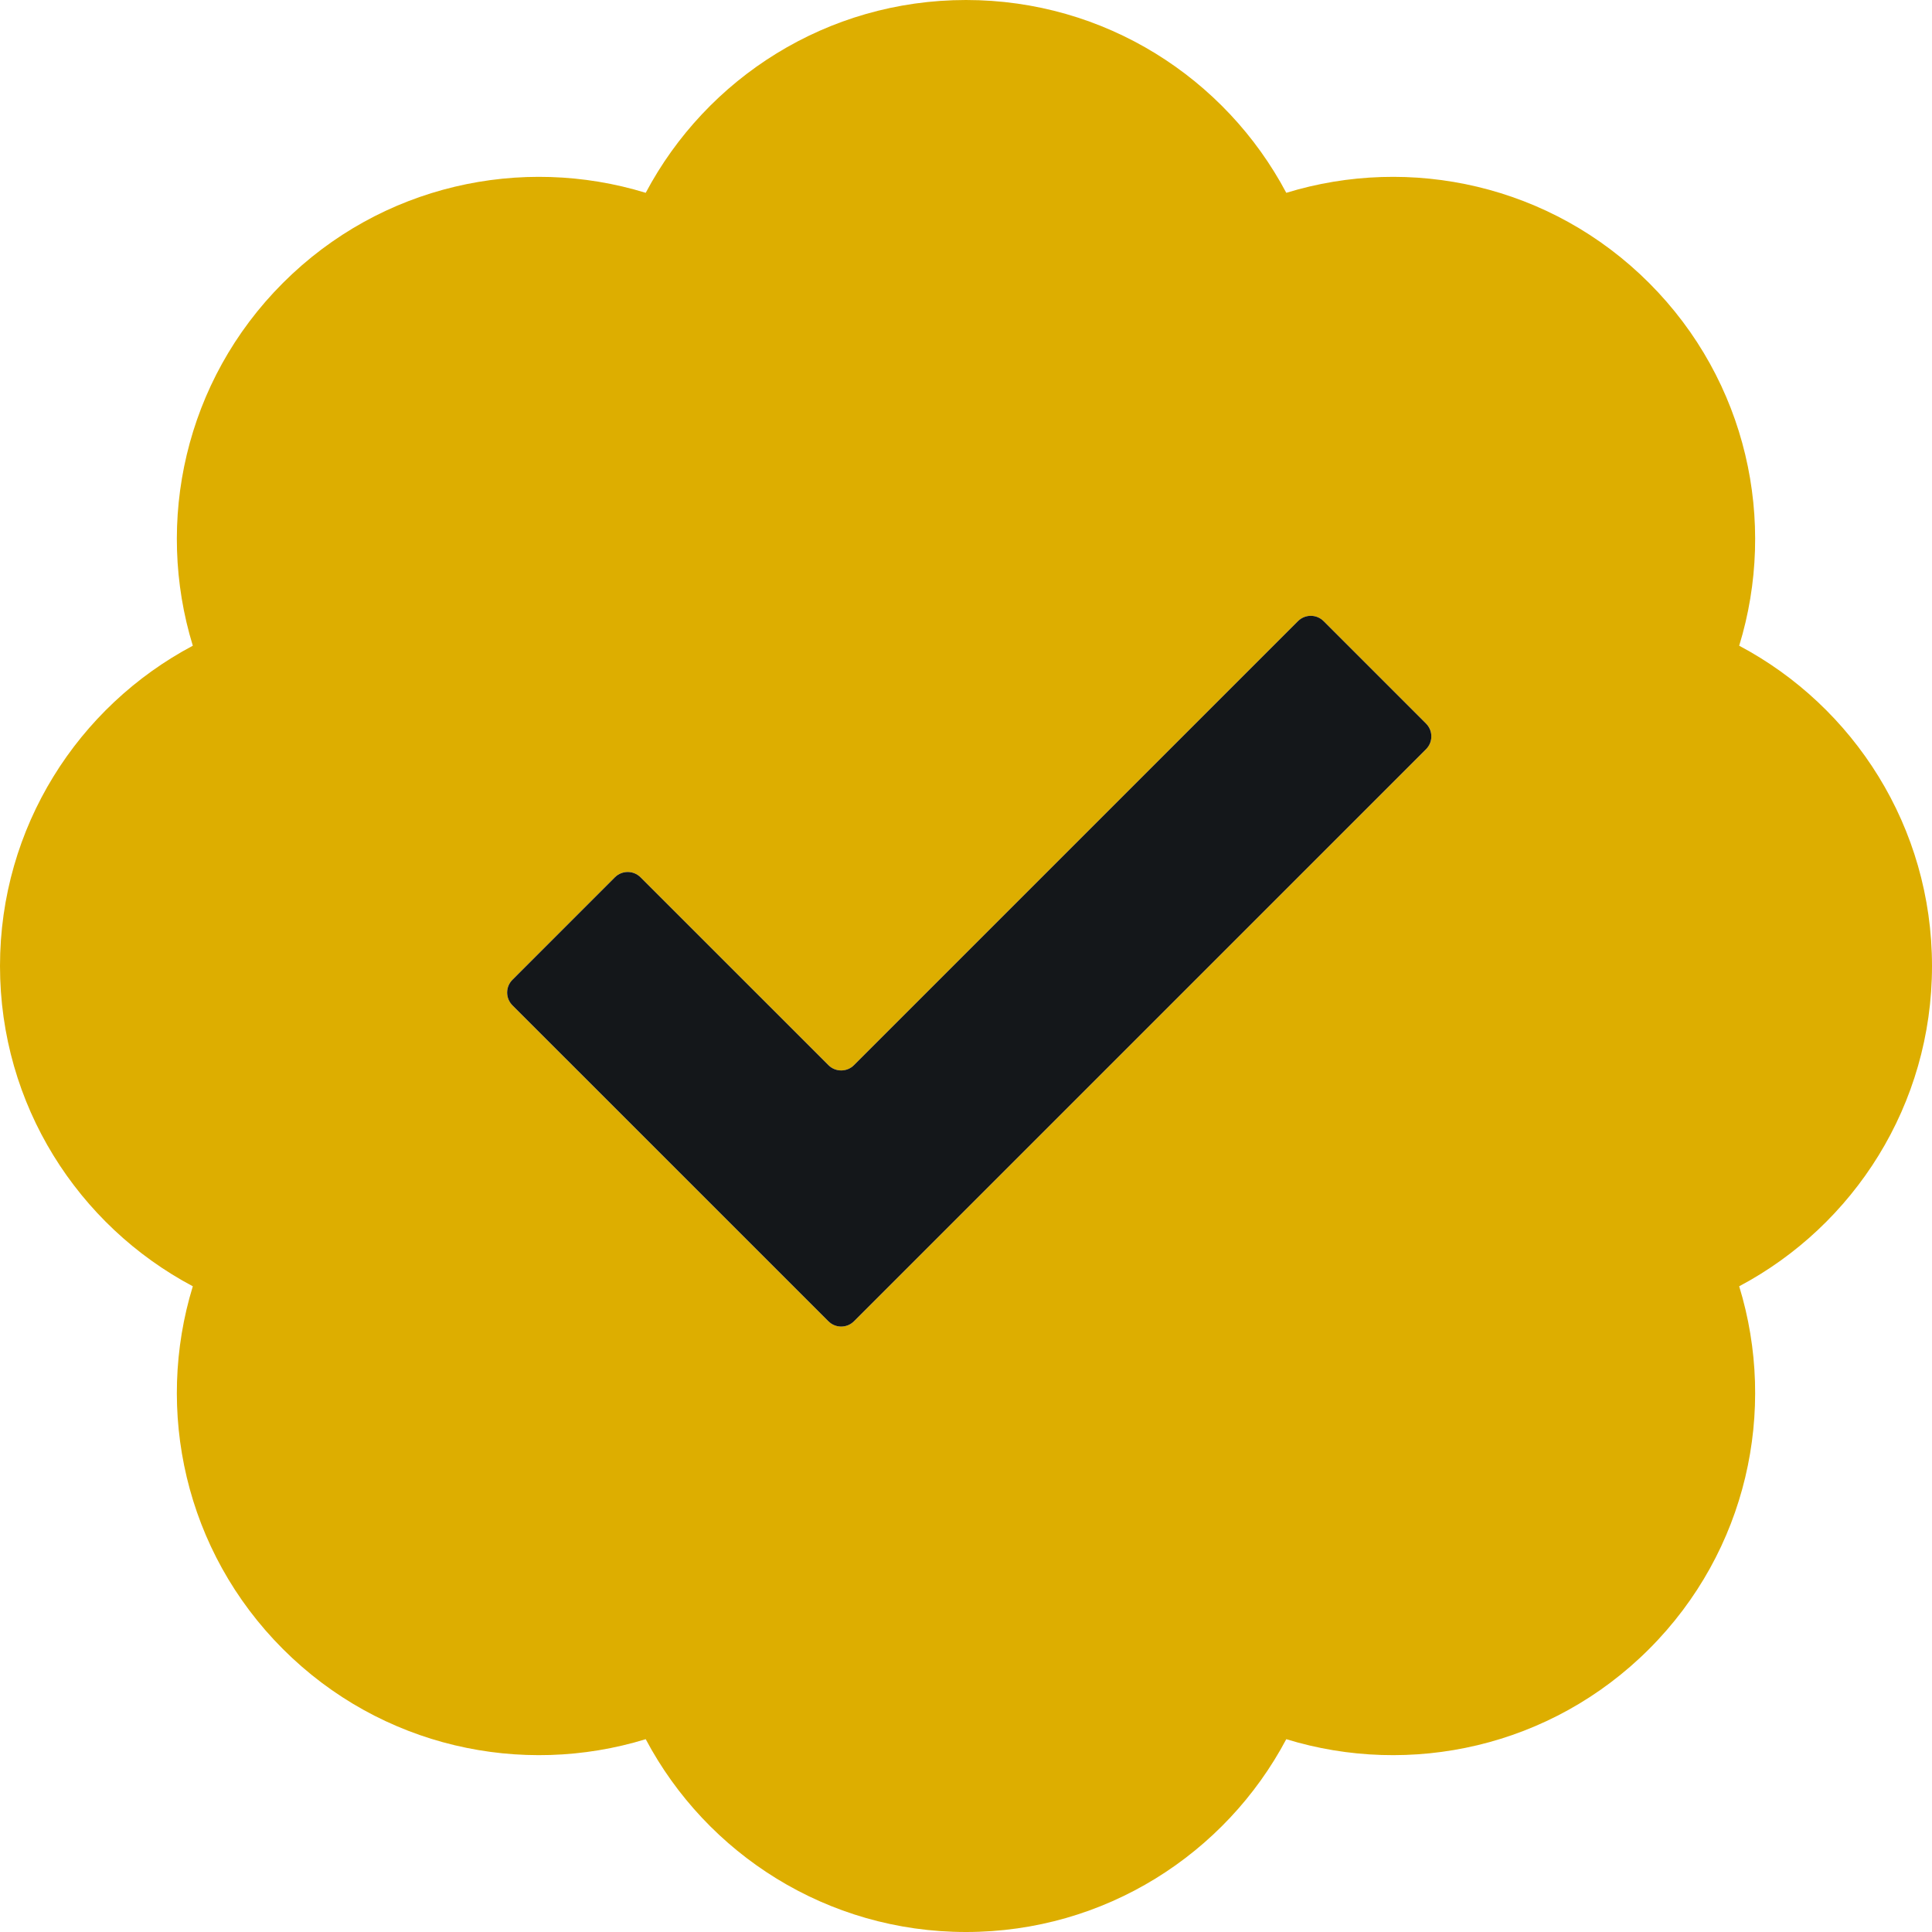
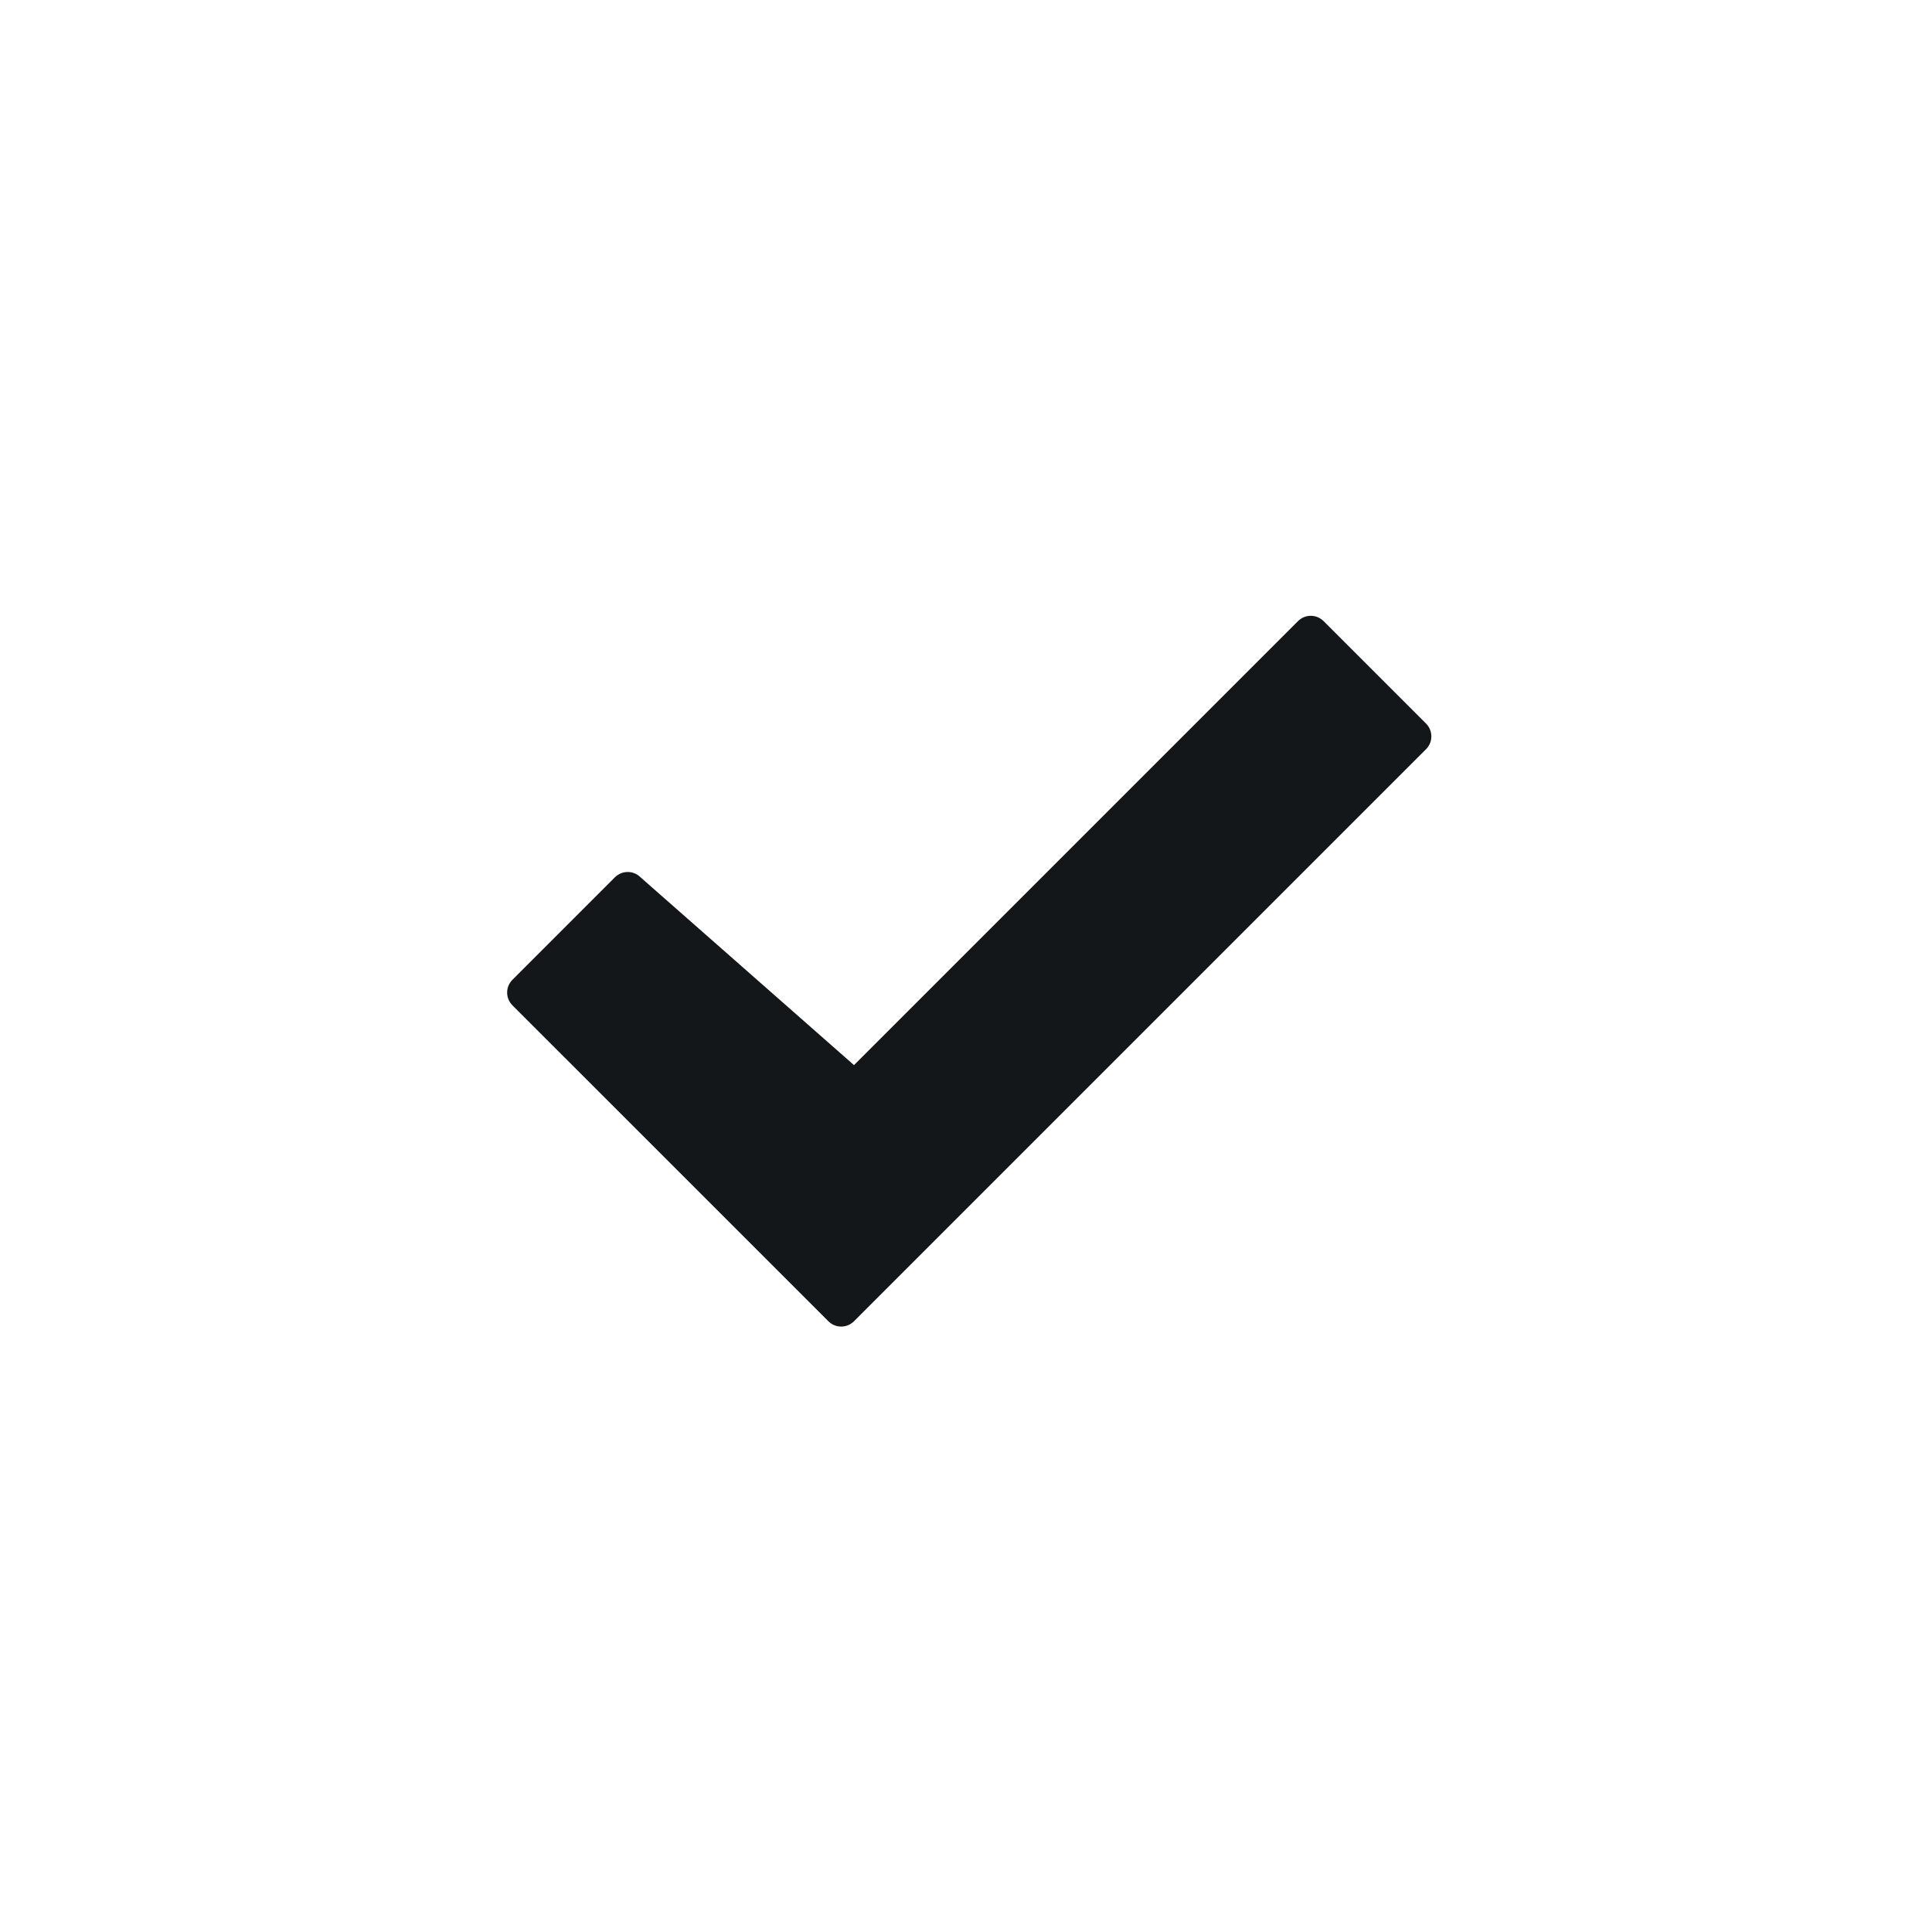
<svg xmlns="http://www.w3.org/2000/svg" width="40" height="40" viewBox="0 0 40 40" fill="none">
-   <path fill-rule="evenodd" clip-rule="evenodd" d="M13.369 3.992C14.628 1.618 17.124 0 20 0C22.876 0 25.372 1.618 26.631 3.992C29.199 3.204 32.108 3.824 34.142 5.858C36.176 7.892 36.796 10.801 36.008 13.369C38.382 14.628 40 17.124 40 20C40 22.876 38.382 25.372 36.008 26.631C36.796 29.199 36.176 32.108 34.142 34.142C32.108 36.176 29.199 36.796 26.631 36.008C25.372 38.382 22.876 40 20 40C17.124 40 14.628 38.382 13.369 36.008C10.801 36.796 7.892 36.176 5.858 34.142C3.824 32.108 3.204 29.199 3.992 26.631C1.618 25.372 0 22.876 0 20C0 17.124 1.618 14.628 3.992 13.369C3.204 10.801 3.824 7.892 5.858 5.858C7.892 3.824 10.801 3.204 13.369 3.992ZM29.525 14.981C29.671 15.128 29.671 15.365 29.525 15.511L17.681 27.355C17.535 27.502 17.297 27.502 17.151 27.355L10.61 20.815C10.463 20.668 10.463 20.431 10.61 20.285L12.731 18.163C12.878 18.017 13.115 18.017 13.261 18.163L17.151 22.052C17.297 22.199 17.535 22.199 17.681 22.052L26.873 12.86C27.02 12.713 27.257 12.713 27.404 12.86L29.525 14.981Z" fill="#DDAE00" />
-   <path d="M29.525 15.511C29.671 15.365 29.671 15.128 29.525 14.981L27.404 12.86C27.257 12.713 27.02 12.713 26.873 12.86L17.681 22.052C17.535 22.199 17.297 22.199 17.151 22.052L13.261 18.163C13.115 18.017 12.878 18.017 12.731 18.163L10.61 20.285C10.463 20.431 10.463 20.668 10.61 20.815L17.151 27.355C17.297 27.502 17.535 27.502 17.681 27.355L29.525 15.511Z" fill="#14171A" />
+   <path d="M29.525 15.511C29.671 15.365 29.671 15.128 29.525 14.981L27.404 12.86C27.257 12.713 27.02 12.713 26.873 12.86L17.681 22.052L13.261 18.163C13.115 18.017 12.878 18.017 12.731 18.163L10.61 20.285C10.463 20.431 10.463 20.668 10.61 20.815L17.151 27.355C17.297 27.502 17.535 27.502 17.681 27.355L29.525 15.511Z" fill="#14171A" />
</svg>